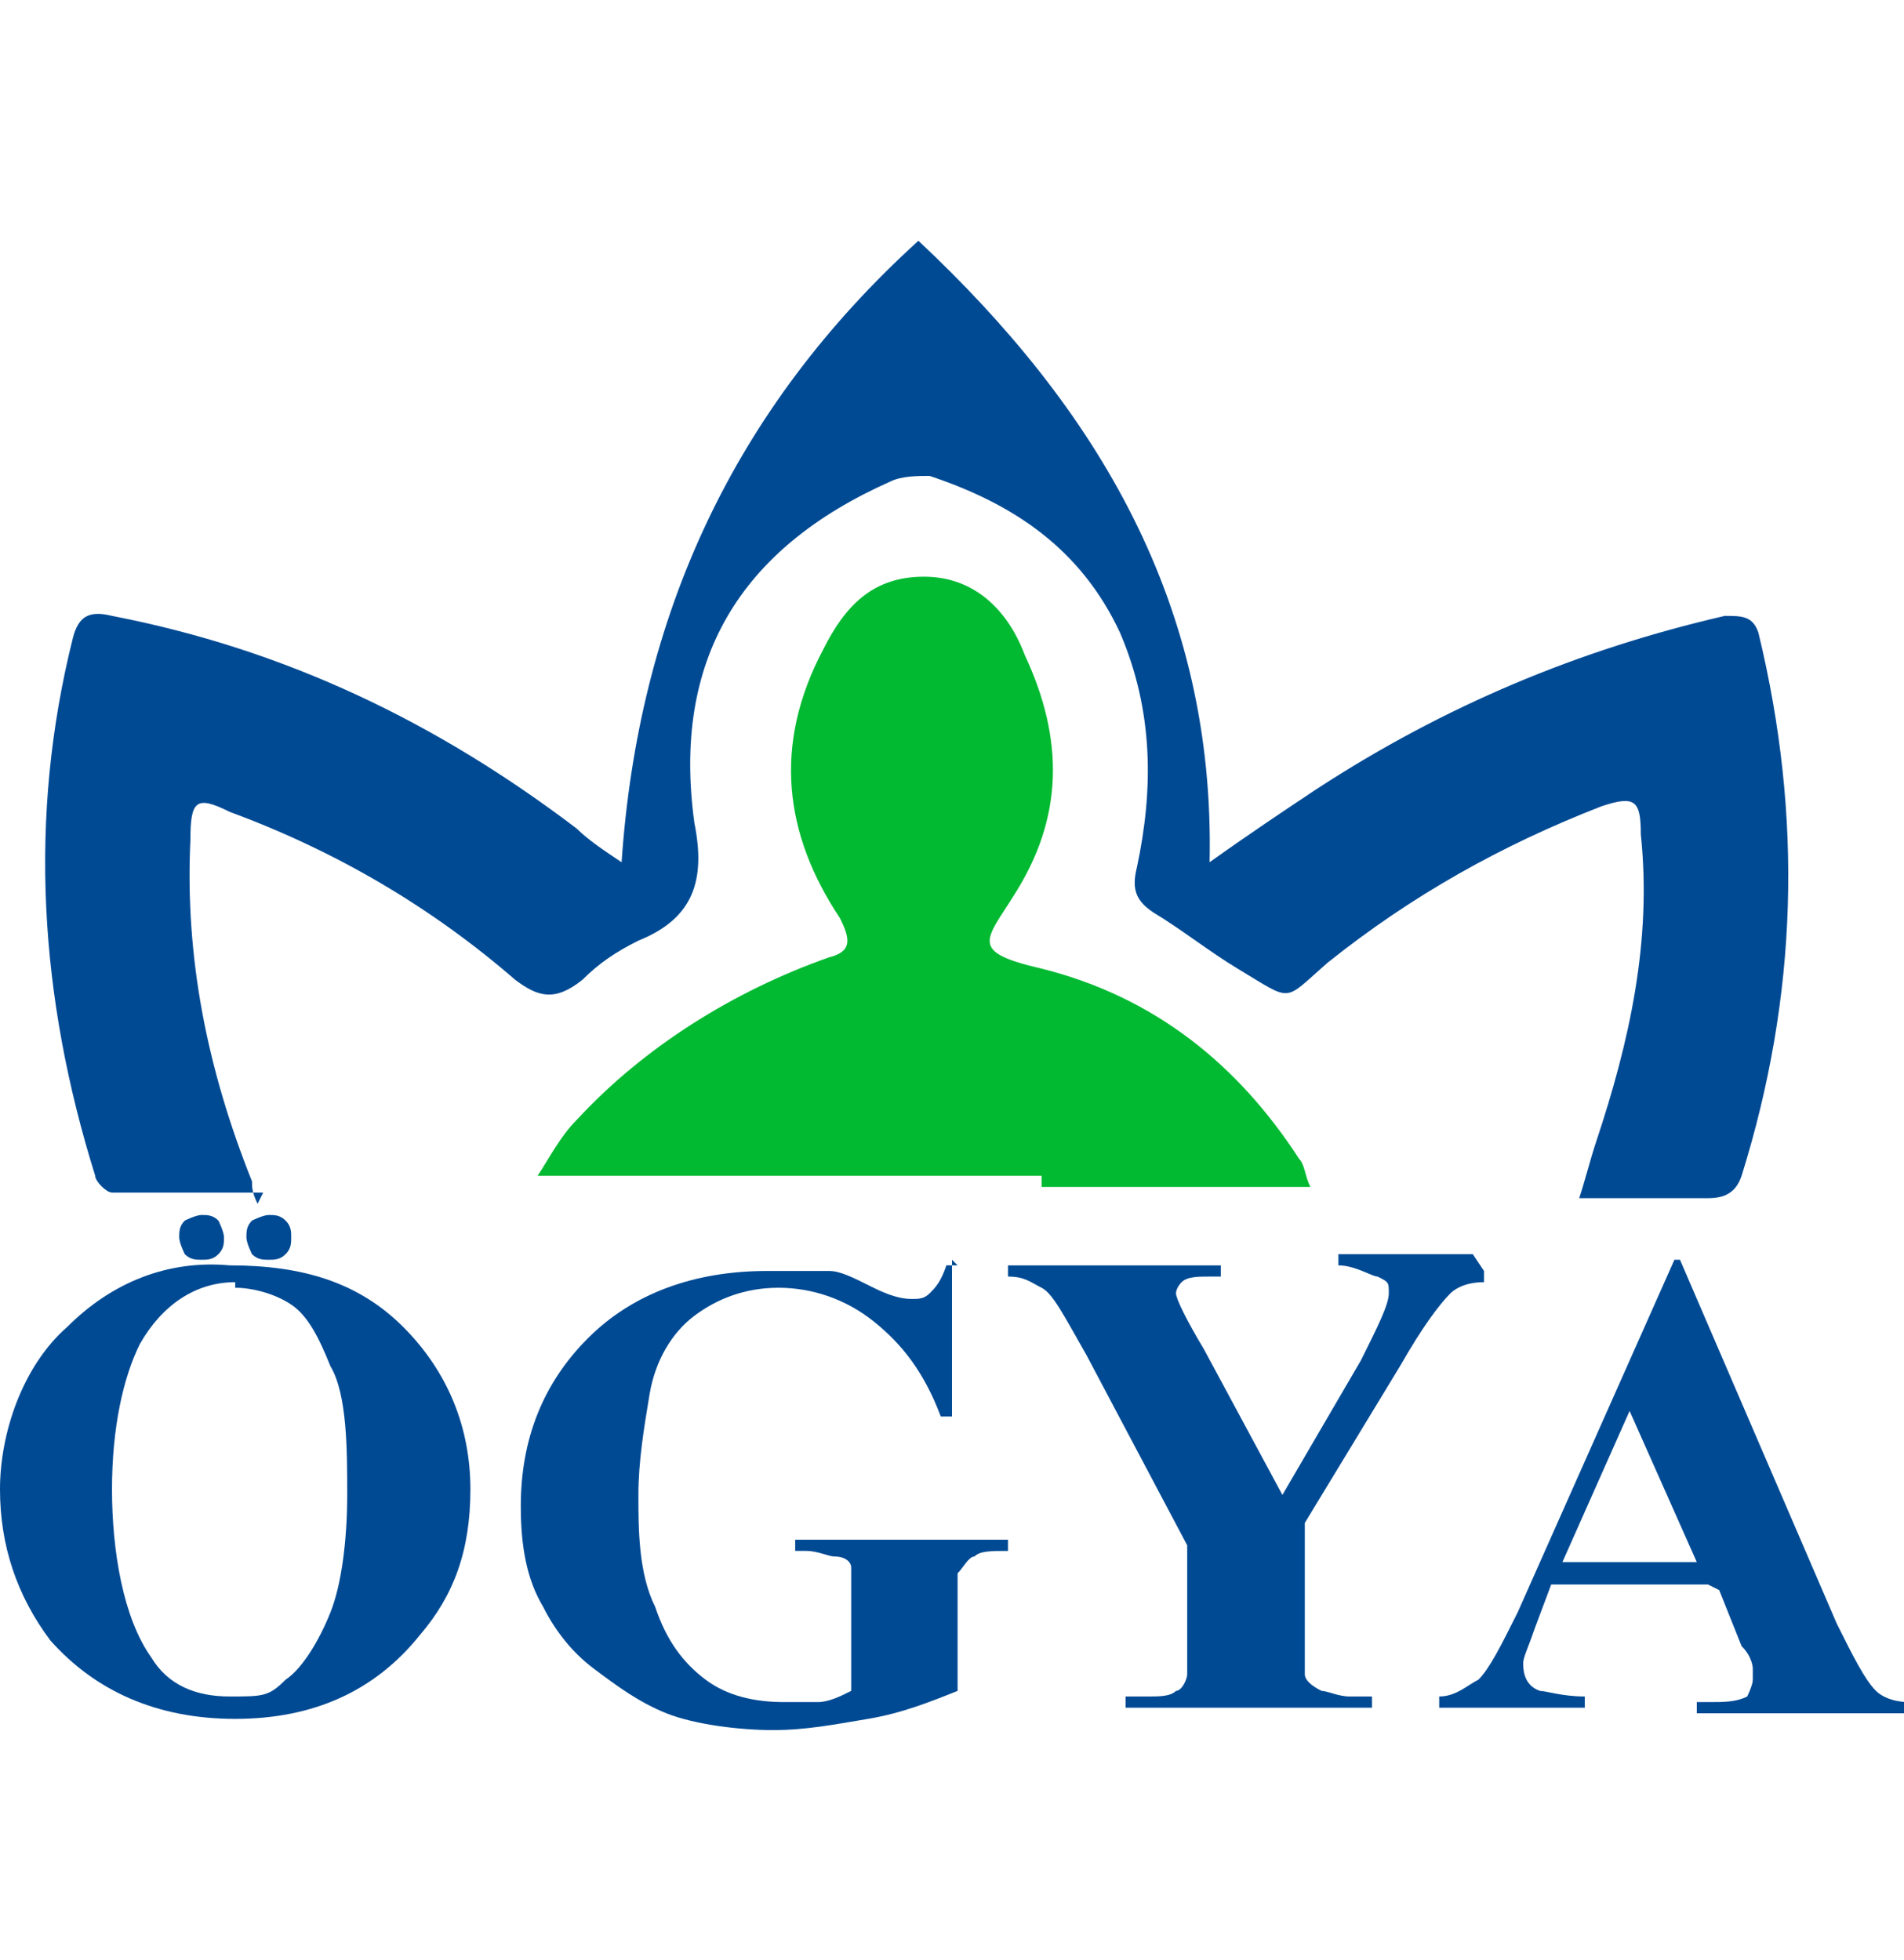
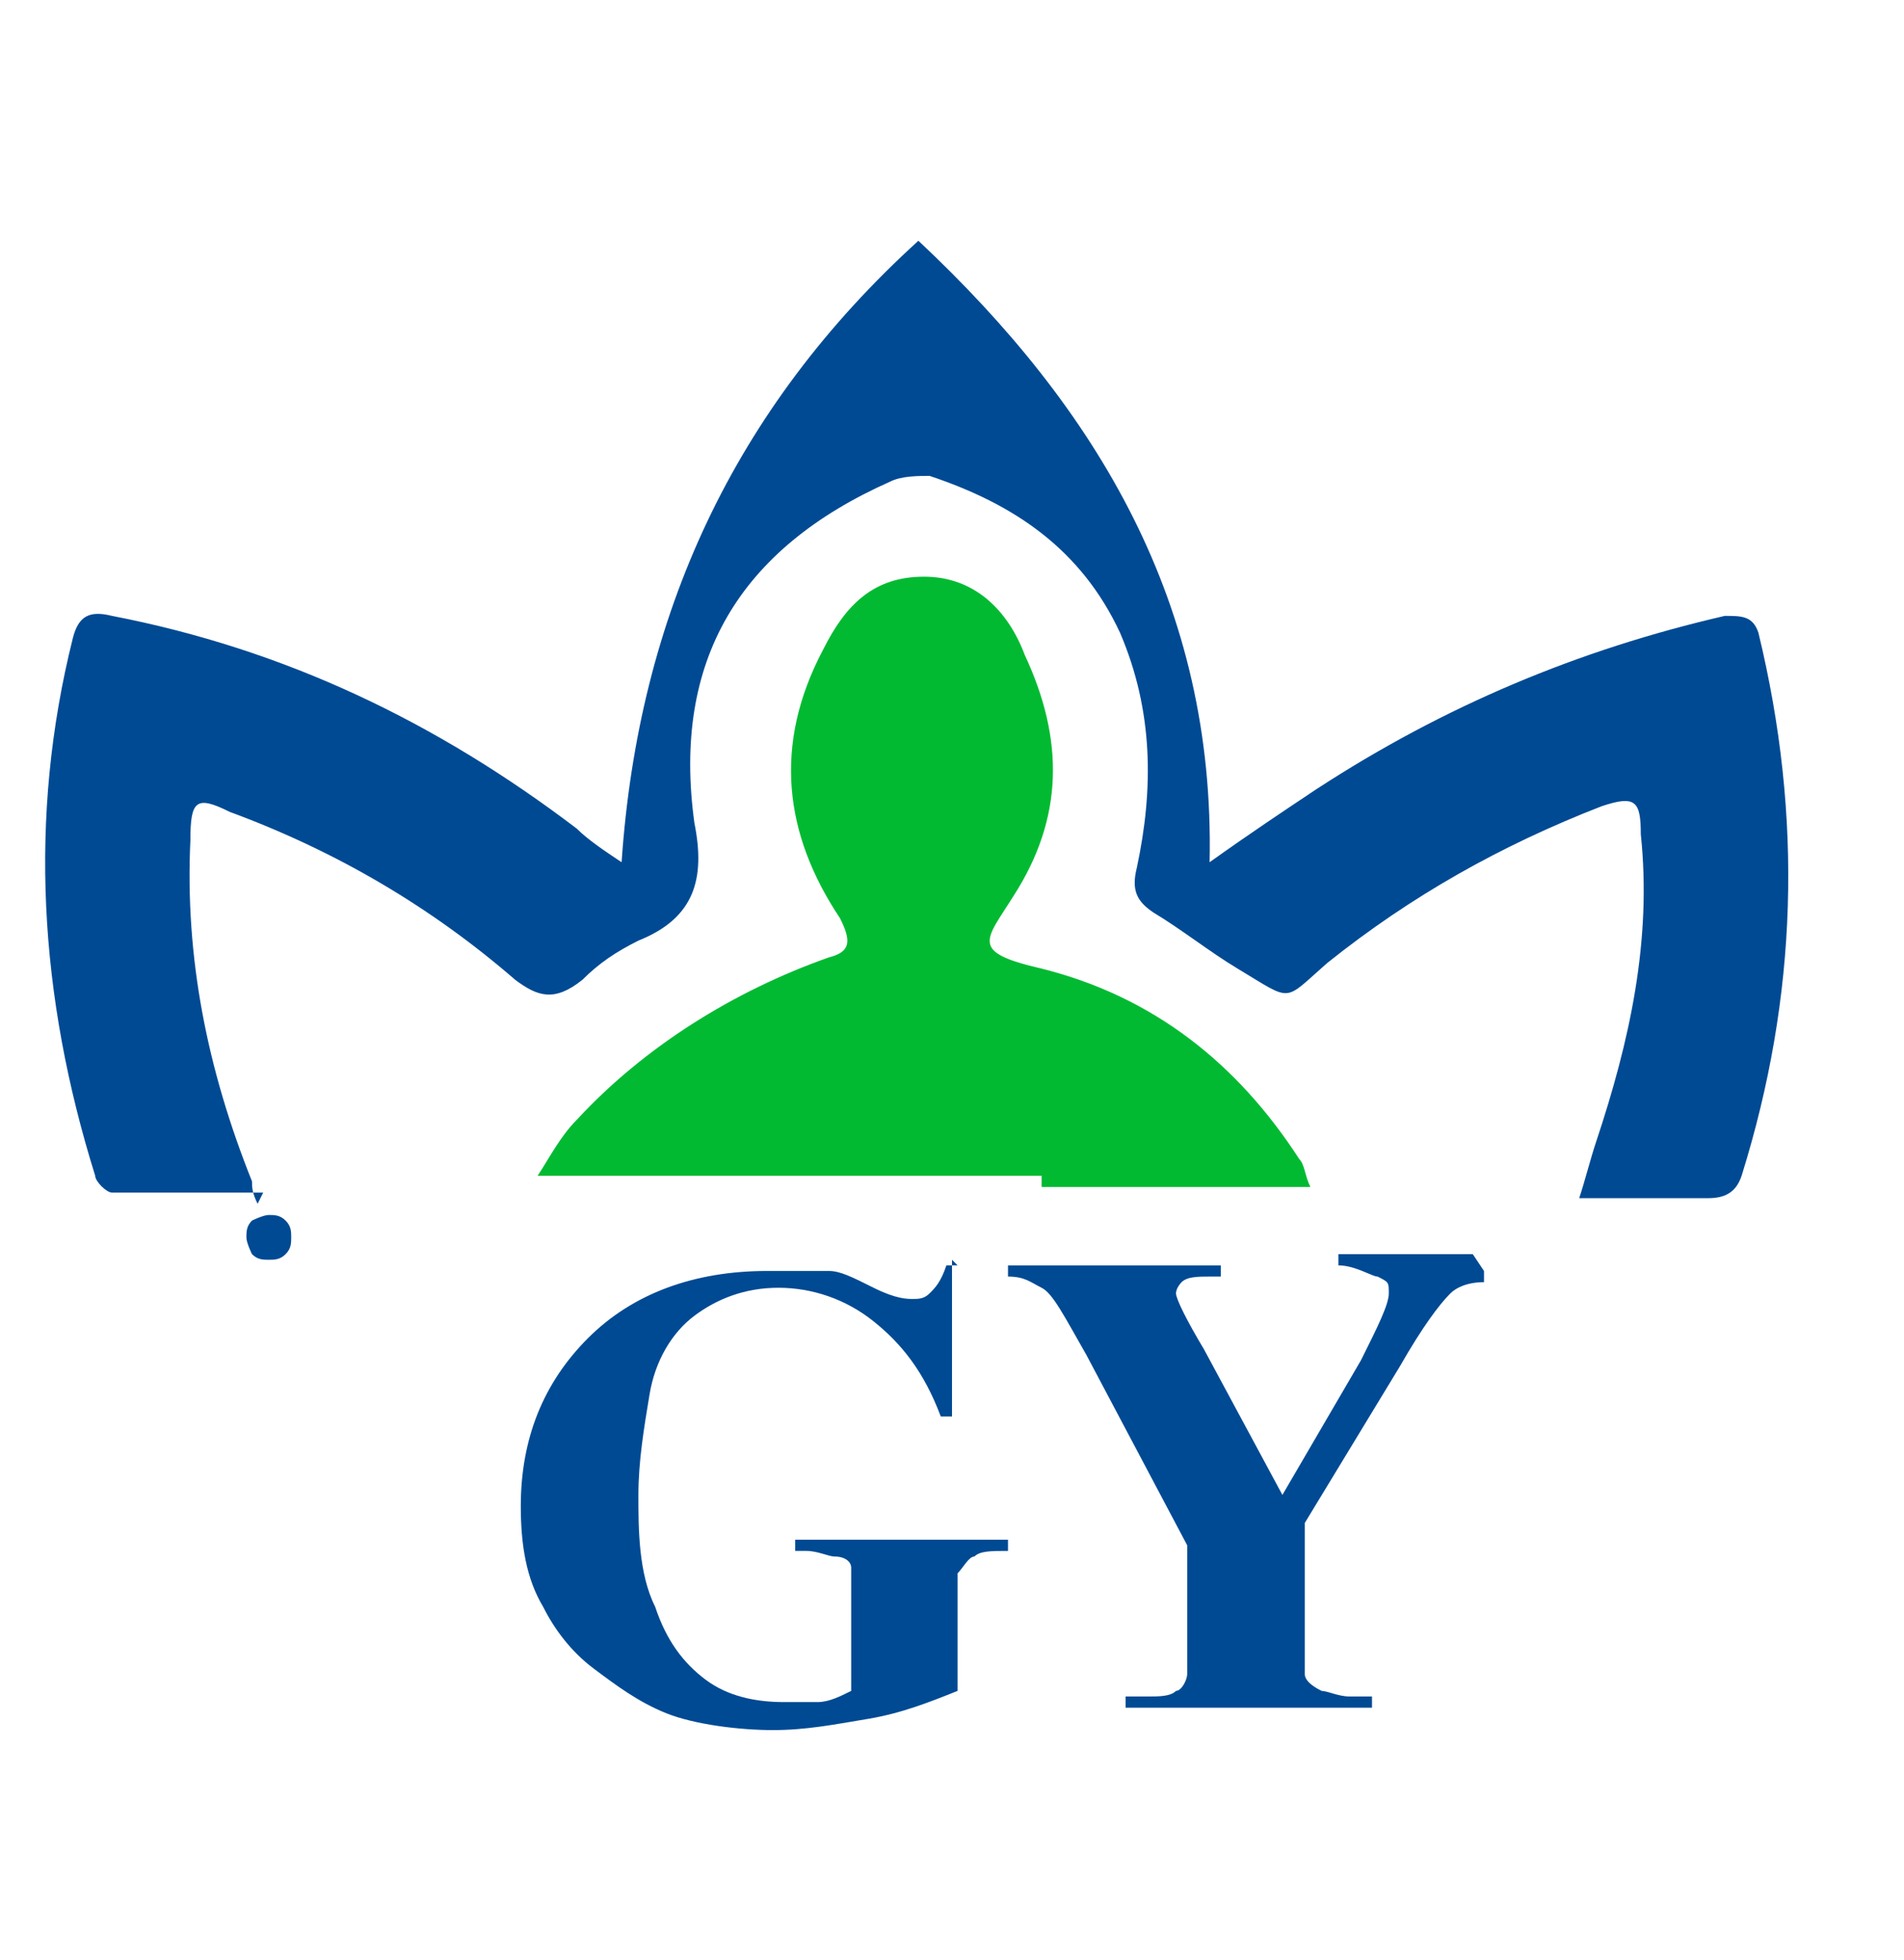
<svg xmlns="http://www.w3.org/2000/svg" version="1.1" viewBox="0 0 34 35">
  <defs>
    <style>
      .cls-1 {
        fill: #004a94;
      }

      .cls-2 {
        fill: #02ba32;
      }
    </style>
  </defs>
  <g>
    <g id="katman_1">
      <g id="katman_1-2" data-name="katman_1">
        <g>
          <path class="cls-1" d="M4.7,21.3h-2.7c-.1,0-.3-.2-.3-.3-1-3.2-1.2-6.4-.4-9.6.1-.4.3-.5.7-.4,3.1.6,5.8,1.9,8.3,3.8.2.2.5.4.8.6.3-4.4,2-8.1,5.3-11.1,3.2,3,5.3,6.5,5.2,11.1.7-.5,1.3-.9,1.9-1.3,2.3-1.5,4.7-2.5,7.3-3.1.3,0,.5,0,.6.3.8,3.3.7,6.5-.3,9.7-.1.3-.3.4-.6.4-.7,0-1.4,0-2.1,0s-.1,0-.2,0c.1-.3.2-.7.3-1,.6-1.8,1-3.6.8-5.5,0-.6-.1-.7-.7-.5-1.8.7-3.4,1.6-4.9,2.8-.8.7-.6.7-1.6.1-.5-.3-1-.7-1.5-1-.3-.2-.4-.4-.3-.8.3-1.4.3-2.8-.3-4.2-.7-1.5-1.9-2.3-3.4-2.8-.2,0-.5,0-.7.1-2.7,1.2-3.9,3.2-3.5,6.1.2,1,0,1.7-1,2.1-.4.2-.7.4-1,.7-.5.4-.8.3-1.2,0-1.5-1.3-3.2-2.3-5.1-3-.6-.3-.7-.2-.7.5-.1,2.1.3,4.1,1.1,6.1,0,.1,0,.2.1.4h0Z" />
          <path class="cls-2" d="M18.6,21.2c1.2,0,2.4,0,3.6,0h1.2c-.1-.2-.1-.4-.2-.5-1.1-1.7-2.6-2.9-4.6-3.4-1.3-.3-1-.5-.5-1.3.9-1.4.9-2.8.2-4.3-.3-.8-.9-1.4-1.8-1.4-.9,0-1.4.5-1.8,1.3-.9,1.7-.7,3.3.3,4.8.2.4.2.6-.2.7-1.7.6-3.3,1.6-4.5,2.9-.3.3-.5.7-.7,1,.2,0,.2,0,.3,0,1.6,0,3.2,0,4.8,0h3.9,0Z" />
-           <path class="cls-1" d="M4.1,22.6c1.3,0,2.3.3,3.1,1.1.8.8,1.2,1.8,1.2,2.9s-.3,1.9-.9,2.6c-.8,1-1.9,1.5-3.3,1.5s-2.5-.5-3.3-1.4c-.6-.8-.9-1.7-.9-2.7s.4-2.2,1.2-2.9c.8-.8,1.8-1.2,2.9-1.1h0ZM4.2,22.9c-.7,0-1.3.4-1.7,1.1-.3.6-.5,1.5-.5,2.6s.2,2.3.7,3c.3.5.8.7,1.4.7s.7,0,1-.3c.3-.2.6-.7.8-1.2.2-.5.3-1.3.3-2.1s0-1.8-.3-2.3c-.2-.5-.4-.9-.7-1.1-.3-.2-.7-.3-1-.3h0Z" />
          <path class="cls-1" d="M17,22.5v2.8h-.2c-.3-.8-.7-1.3-1.2-1.7-.5-.4-1.1-.6-1.7-.6s-1.1.2-1.5.5c-.4.3-.7.8-.8,1.4s-.2,1.2-.2,1.8,0,1.4.3,2c.2.6.5,1,.9,1.3s.9.4,1.4.4.4,0,.6,0c.2,0,.4-.1.6-.2v-1.6c0-.3,0-.5,0-.6s-.1-.2-.3-.2c-.1,0-.3-.1-.5-.1h-.2v-.2h3.8v.2c-.3,0-.5,0-.6.1-.1,0-.2.2-.3.3,0,0,0,.3,0,.5v1.6c-.5.2-1,.4-1.6.5s-1.1.2-1.7.2-1.4-.1-1.9-.3-.9-.5-1.3-.8c-.4-.3-.7-.7-.9-1.1-.3-.5-.4-1.1-.4-1.8,0-1.2.4-2.2,1.2-3s1.9-1.2,3.2-1.2.7,0,1.1,0c.2,0,.4.1.8.3.4.2.6.2.7.2s.2,0,.3-.1.2-.2.3-.5h.2,0Z" />
          <path class="cls-1" d="M26.5,22.7v.2c-.3,0-.5.1-.6.2-.2.2-.5.6-.9,1.3l-1.7,2.8v1.9c0,.4,0,.7,0,.8,0,.1.1.2.3.3.1,0,.3.1.5.1h.4v.2h-4.4v-.2h.4c.2,0,.4,0,.5-.1.1,0,.2-.2.2-.3,0,0,0-.3,0-.7v-1.6l-1.8-3.4c-.4-.7-.6-1.1-.8-1.2s-.3-.2-.6-.2v-.2h3.8v.2h-.2c-.2,0-.4,0-.5.1,0,0-.1.1-.1.2,0,.1.2.5.5,1l1.4,2.6,1.4-2.4c.3-.6.5-1,.5-1.2s0-.2-.2-.3c-.1,0-.4-.2-.7-.2v-.2h2.4Z" />
-           <path class="cls-1" d="M30.5,28.3h-2.8l-.3.8c-.1.3-.2.5-.2.6s0,.4.3.5c.1,0,.4.1.8.1v.2h-2.6v-.2c.3,0,.5-.2.7-.3.2-.2.4-.6.7-1.2l2.8-6.3h.1l2.8,6.5c.3.6.5,1,.7,1.2.1.1.3.2.6.2v.2h-3.8v-.2h.2c.3,0,.5,0,.7-.1,0,0,.1-.2.1-.3s0-.1,0-.2c0,0,0-.2-.2-.4l-.4-1h0ZM30.3,27.9l-1.2-2.7-1.2,2.7h2.4Z" />
-           <path class="cls-1" d="M3.6,21.7c.1,0,.2,0,.3.1,0,0,.1.2.1.3s0,.2-.1.3-.2.1-.3.1-.2,0-.3-.1c0,0-.1-.2-.1-.3s0-.2.1-.3c0,0,.2-.1.3-.1Z" />
          <path class="cls-1" d="M4.8,21.7c.1,0,.2,0,.3.1s.1.2.1.3,0,.2-.1.3-.2.1-.3.1-.2,0-.3-.1c0,0-.1-.2-.1-.3s0-.2.1-.3c0,0,.2-.1.3-.1Z" />
        </g>
      </g>
    </g>
  </g>
</svg>